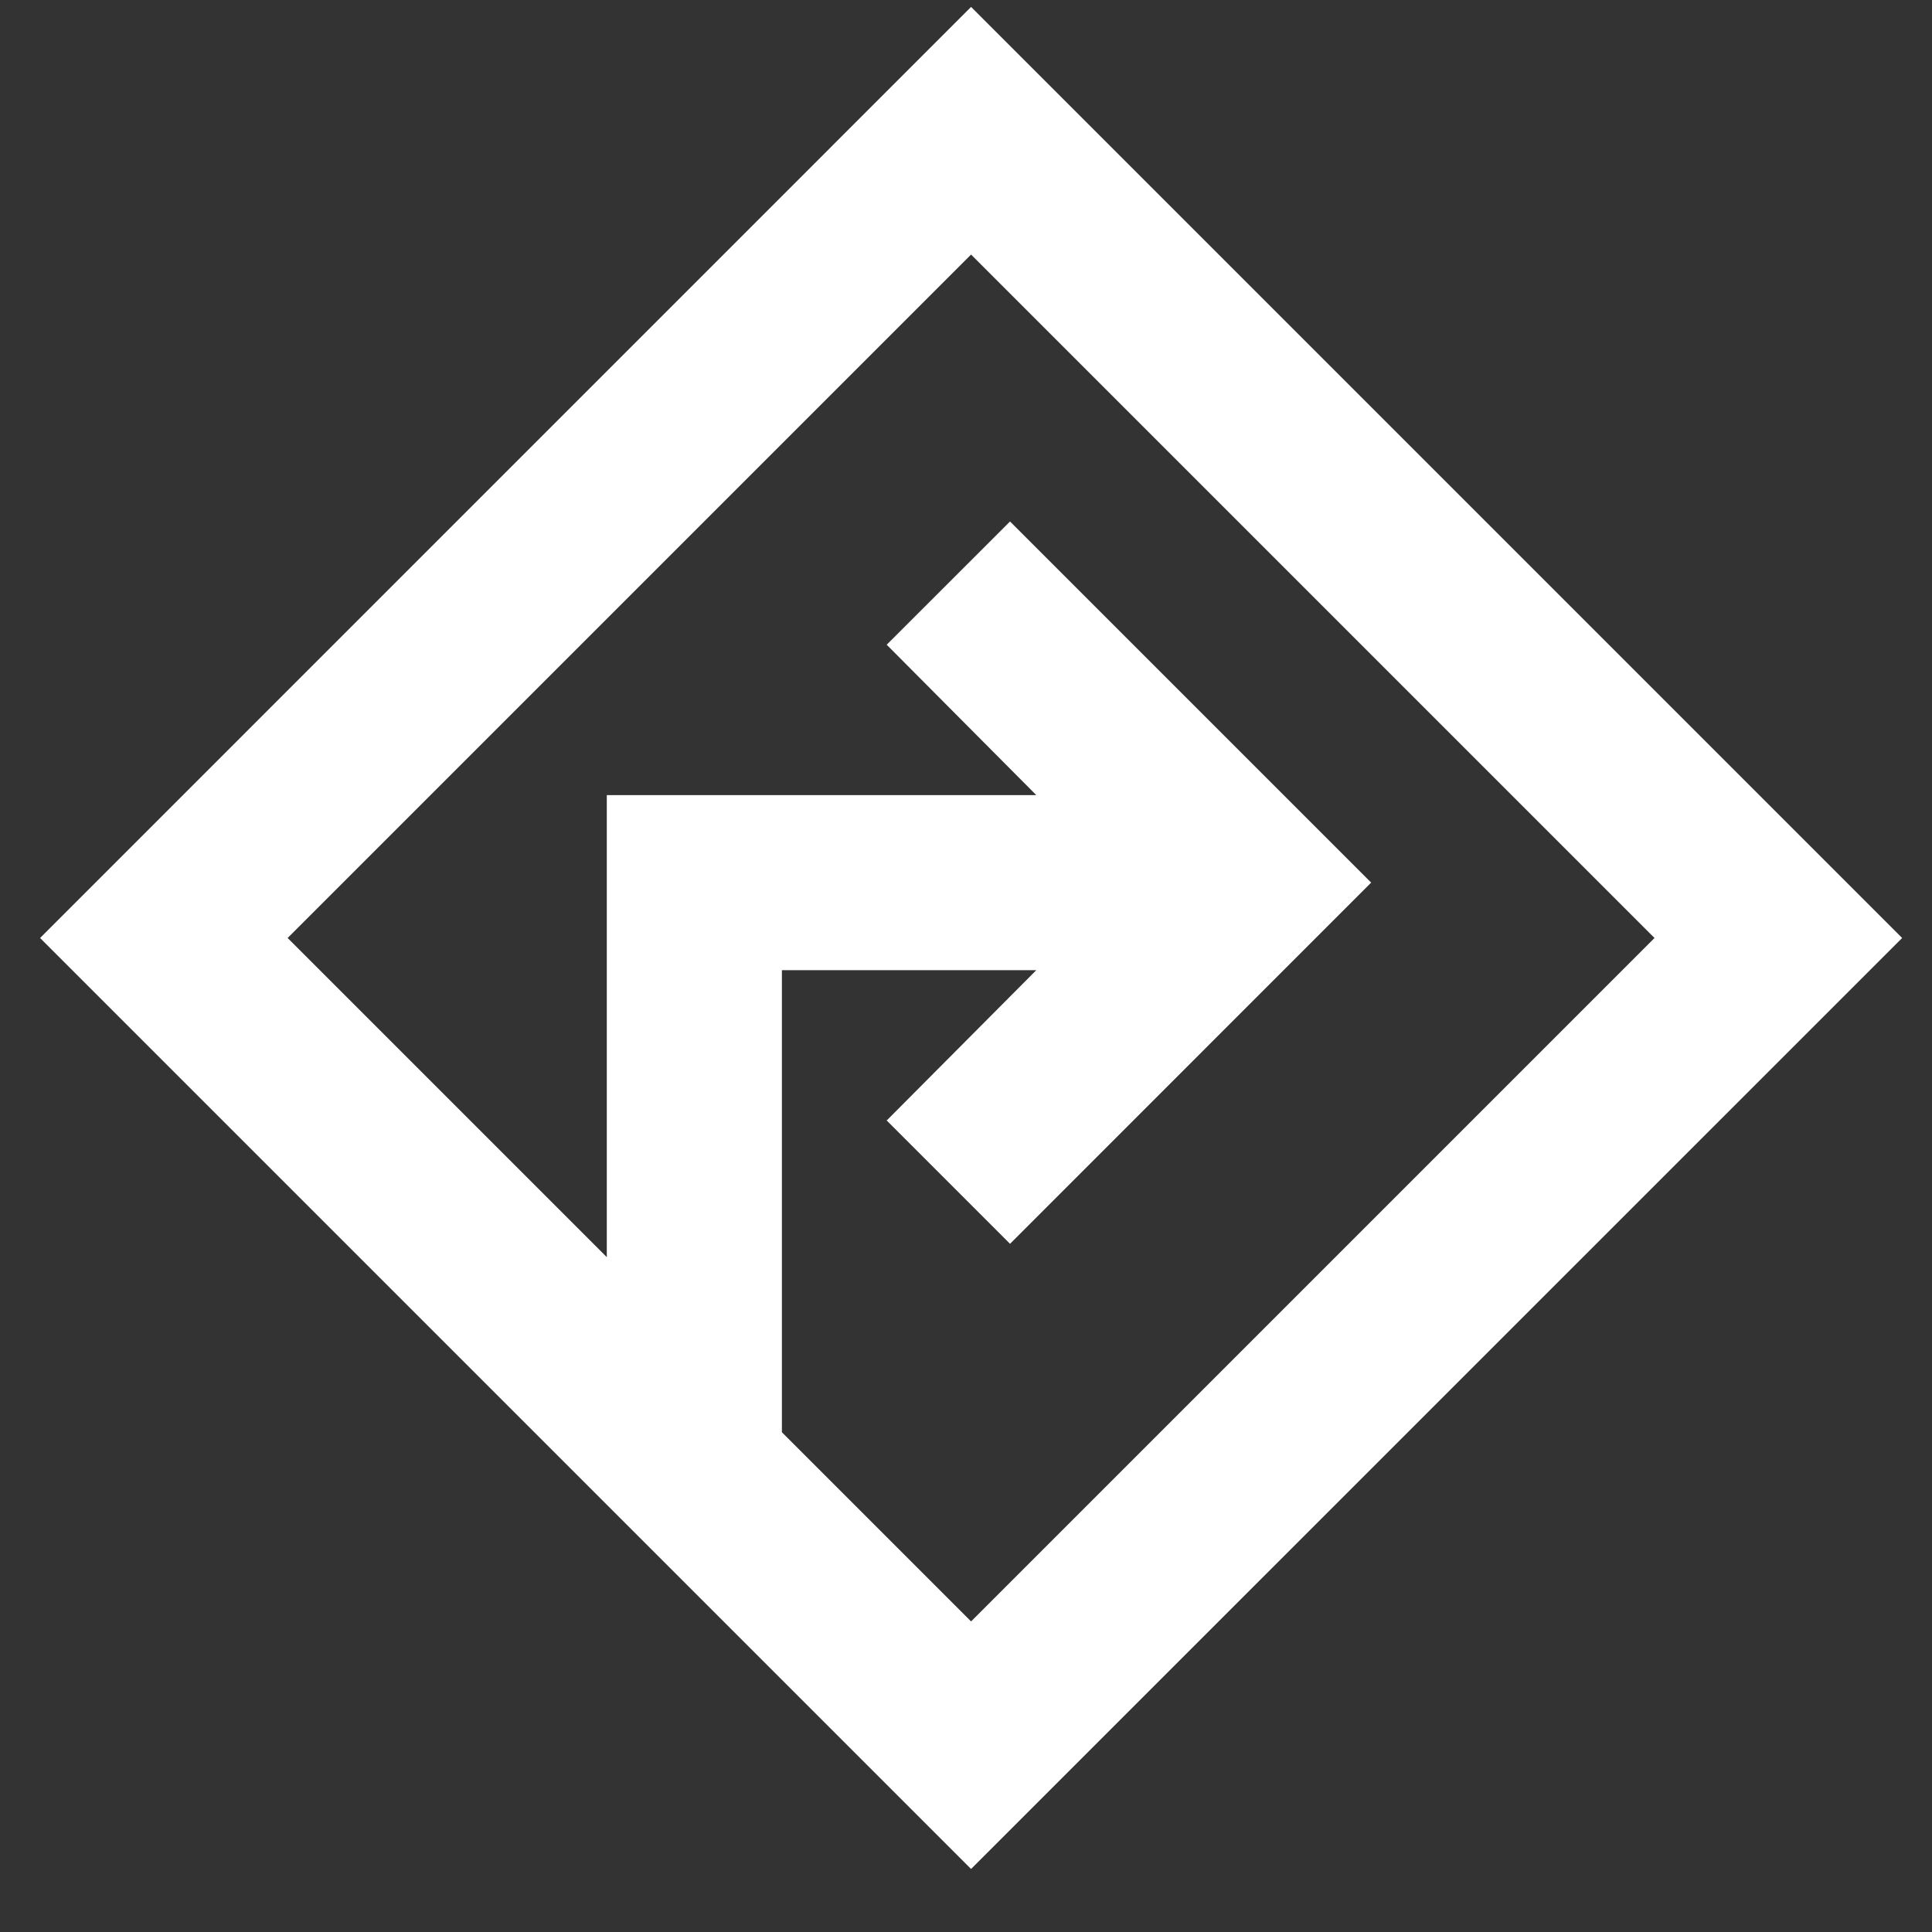
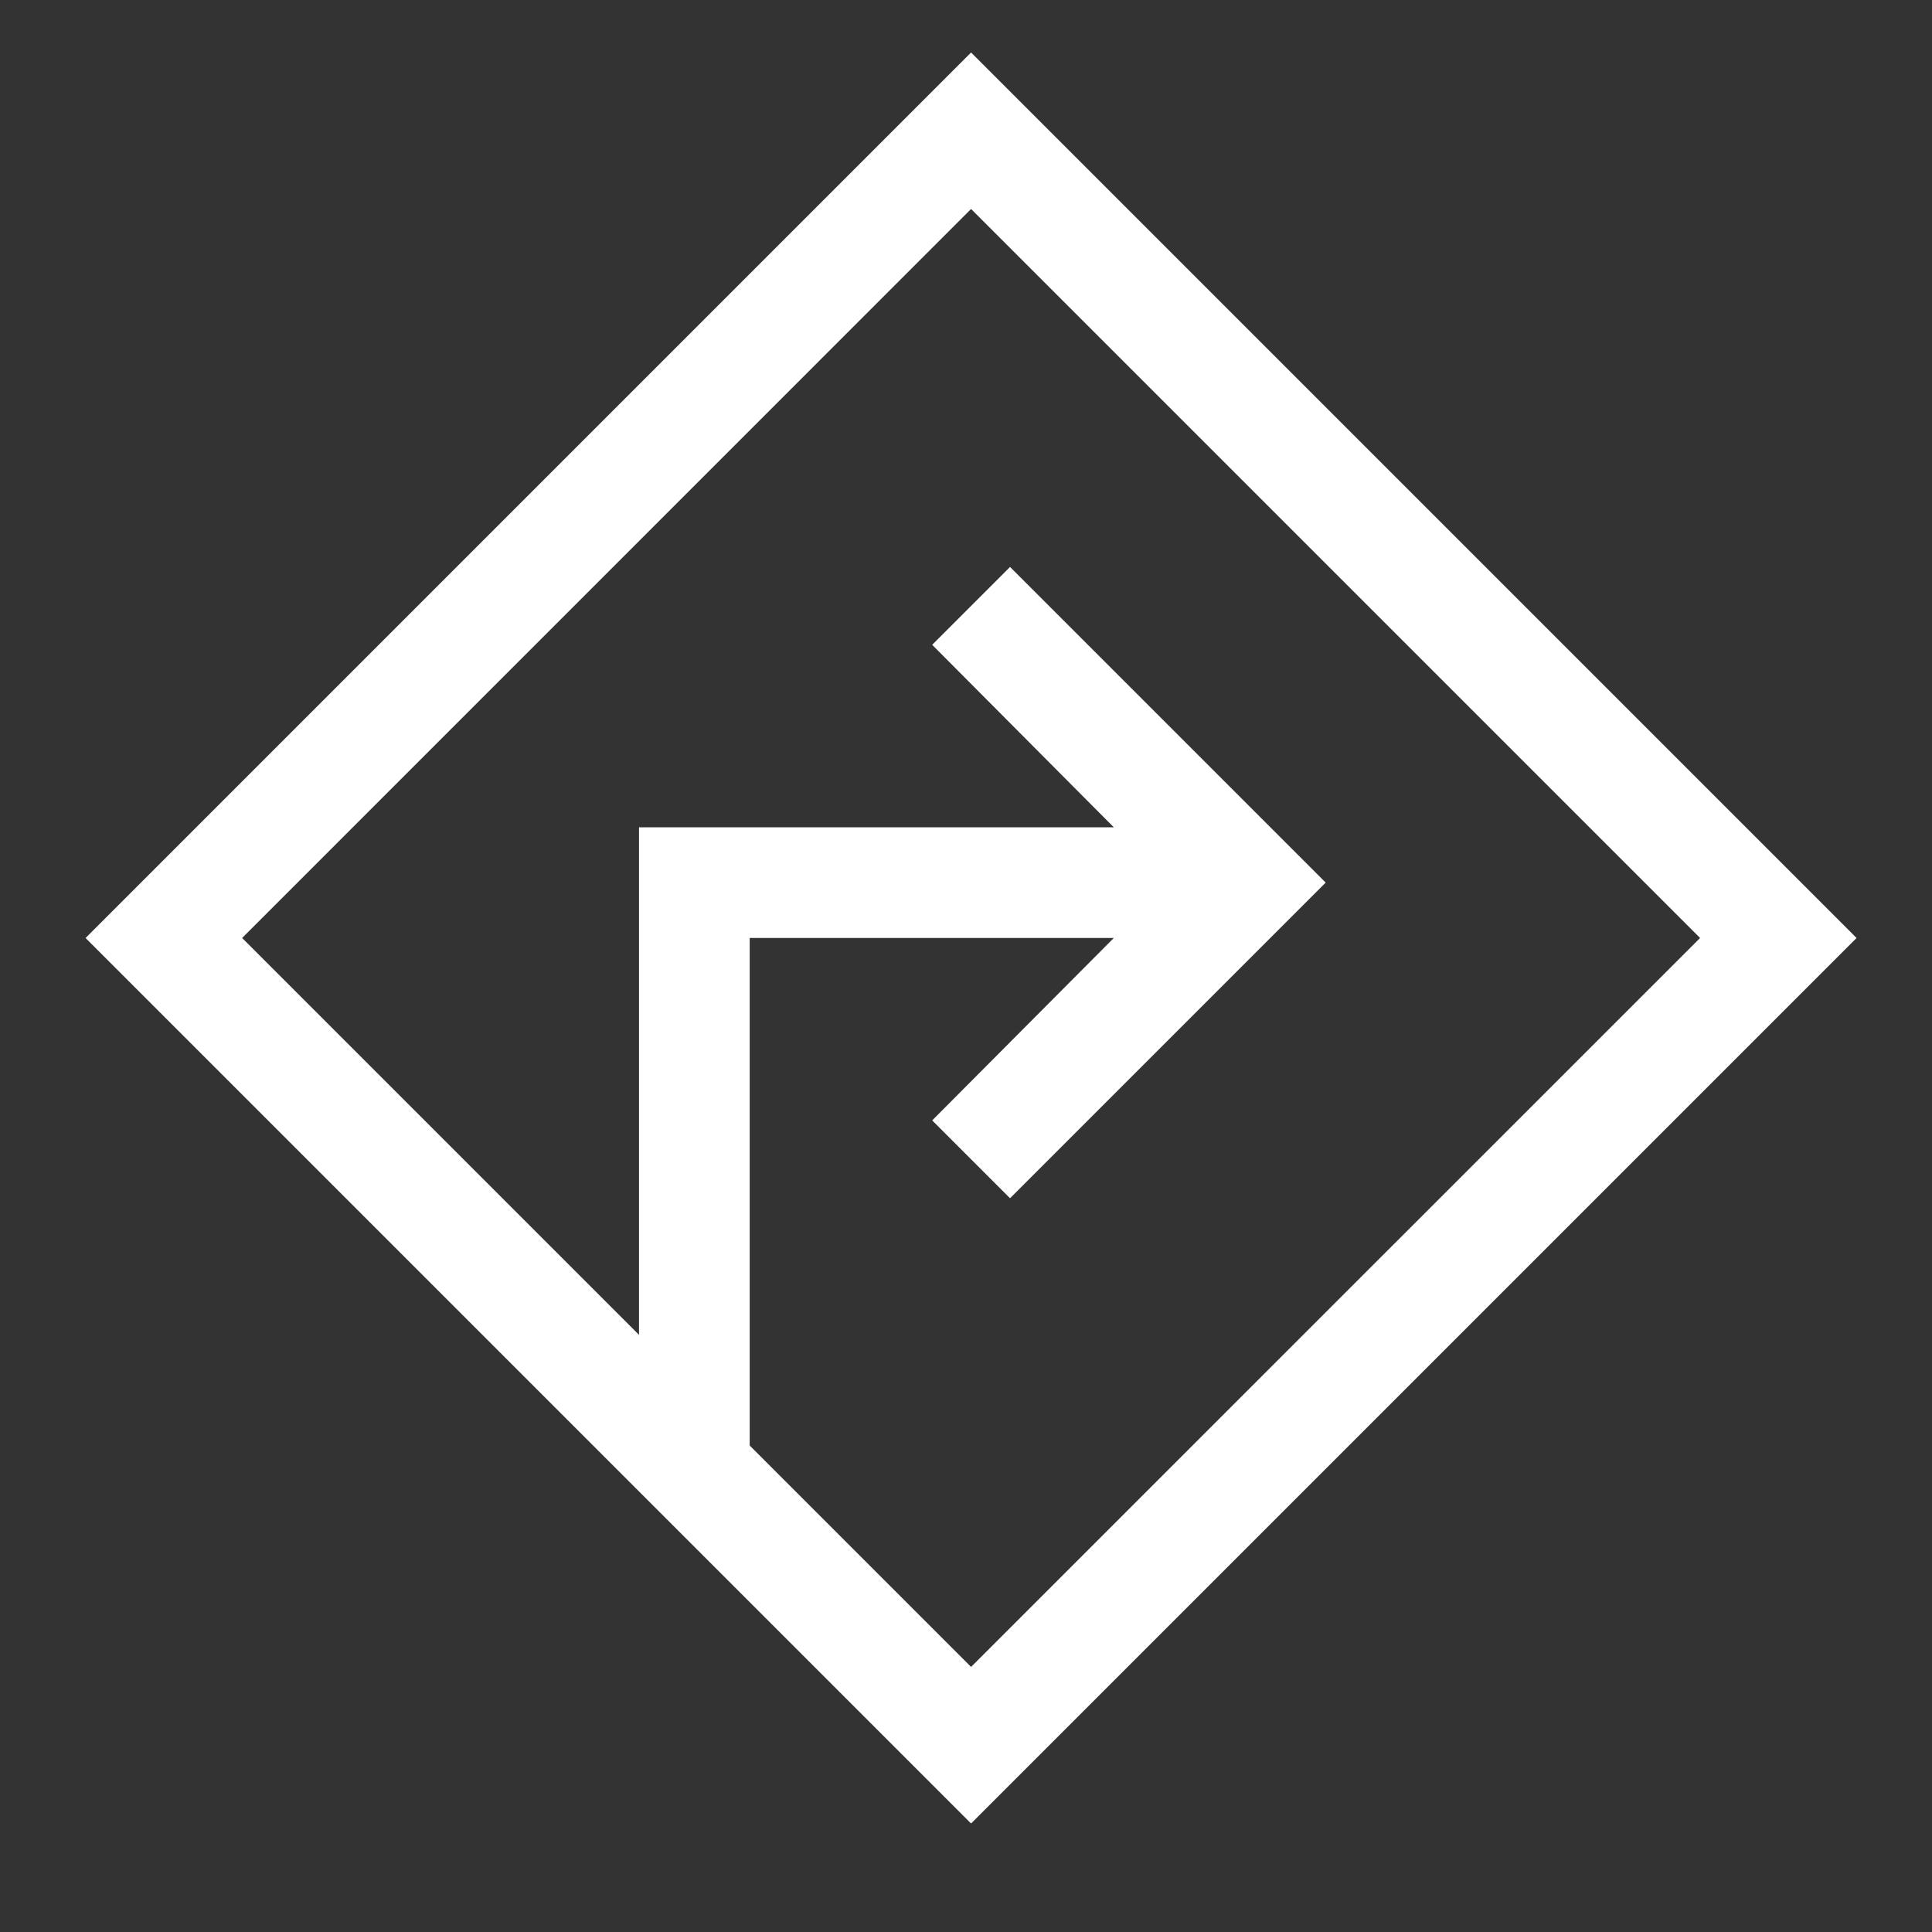
<svg xmlns="http://www.w3.org/2000/svg" width="24" height="24" viewBox="0 0 24 24" fill="none">
  <rect x="0" y="0" width="24" height="24" fill="#333333" stroke="none" />
  <path d="M12.063 0.652L23.063 11.652L12.063 22.652L1.063 11.652L12.063 0.652ZM9.313 17.957L12.063 20.707L21.119 11.652L12.063 2.596L3.008 11.652L7.938 16.582V10.277H13.836L11.58 8.01L12.547 7.043L16.468 10.964L12.547 14.885L11.58 13.918L13.836 11.652H9.313V17.957Z" fill="white" />
-   <path fill-rule="evenodd" clip-rule="evenodd" d="M12.063 0.086L23.629 11.652L12.063 23.217L0.498 11.652L12.063 0.086ZM1.629 11.652L12.063 22.086L22.498 11.652L12.063 1.217L1.629 11.652ZM12.063 2.03L21.685 11.652L12.063 21.273L8.913 18.123V11.252H14.798L12.145 13.918L12.547 14.319L15.902 10.964L12.547 7.609L12.145 8.011L14.798 10.677H8.338V17.548L2.442 11.652L12.063 2.03ZM12.063 3.162L3.573 11.652L7.538 15.617V9.877H12.873L11.015 8.009L12.547 6.478L17.033 10.964L12.547 15.451L11.015 13.919L12.873 12.052H9.713V17.792L12.063 20.142L20.553 11.652L12.063 3.162Z" fill="white" />
</svg>